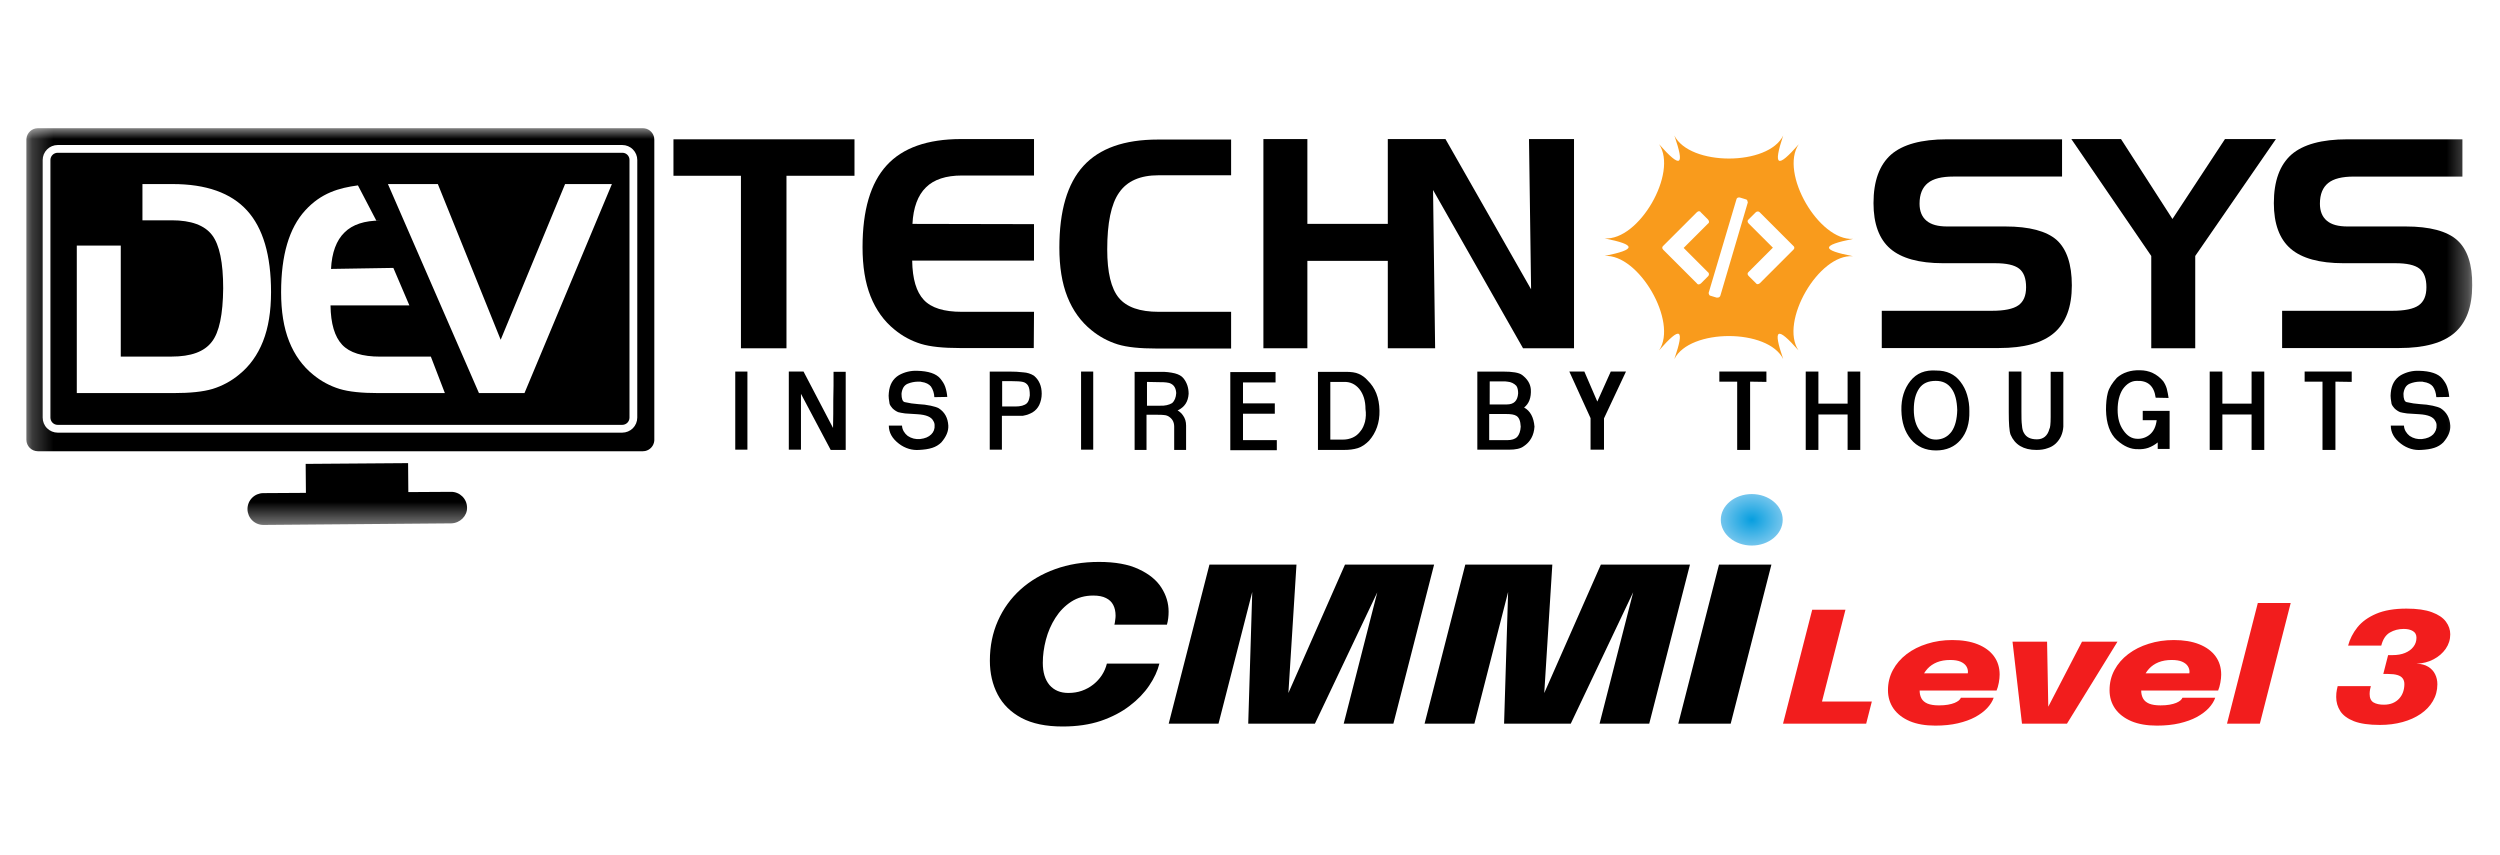
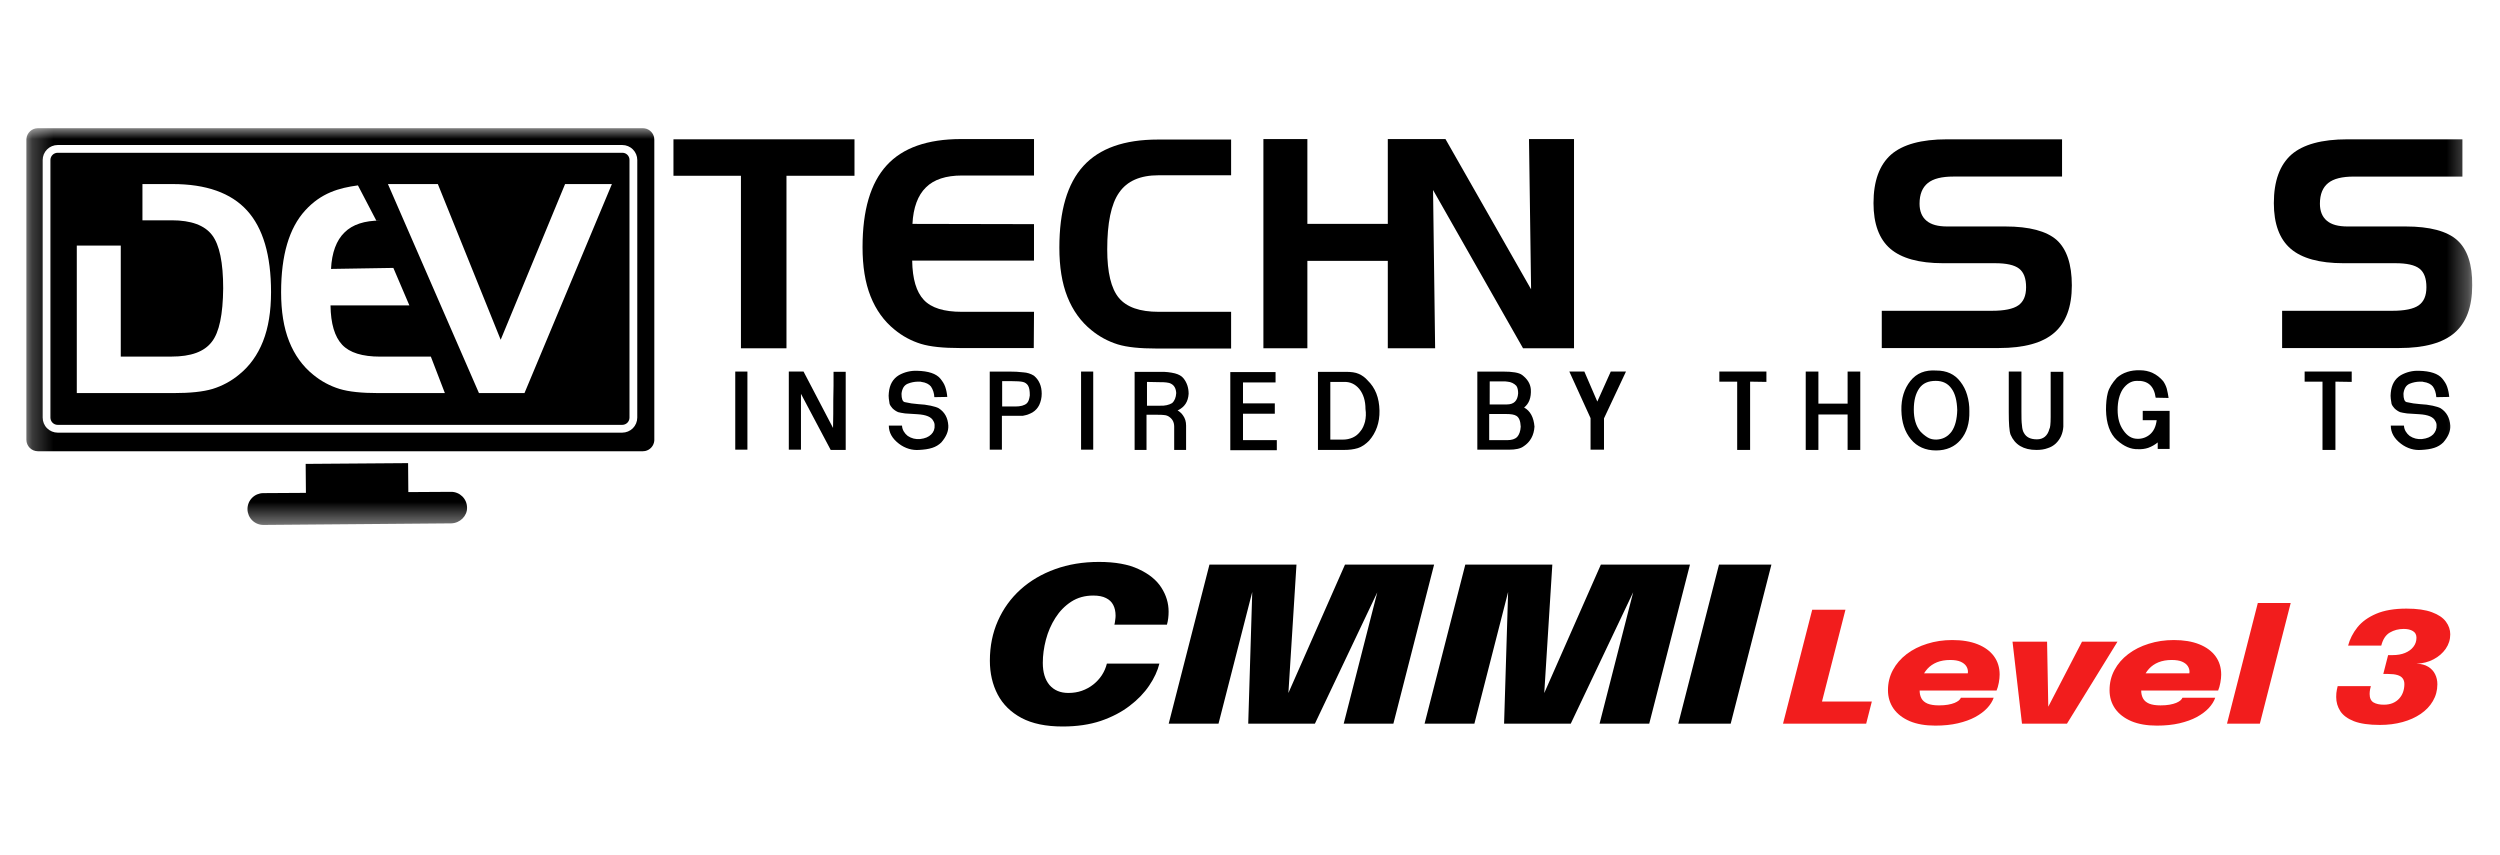
<svg xmlns="http://www.w3.org/2000/svg" width="117" height="40" viewBox="0 0 117 40" fill="none">
  <g clip-path="url(#clip0_9641_10946)">
    <mask id="mask0_9641_10946" style="mask-type:luminance" maskUnits="userSpaceOnUse" x="1" y="6" width="115" height="19">
      <path d="M115.701 6H1.234V24.567H115.701V6Z" fill="white" />
    </mask>
    <g mask="url(#mask0_9641_10946)">
      <path d="M55.228 19.29C55.191 19.258 55.15 19.23 55.107 19.205H55.12C55.446 19.048 55.604 18.795 55.628 18.43C55.628 18.14 55.543 17.898 55.386 17.704C55.301 17.596 55.168 17.523 54.987 17.474C54.773 17.422 54.553 17.398 54.333 17.402H53.1V21.057H53.657V19.411H54.177C54.274 19.408 54.371 19.412 54.468 19.423C54.535 19.425 54.601 19.441 54.661 19.471C54.855 19.581 54.952 19.738 54.952 19.968V21.057H55.509V19.919C55.509 19.726 55.46 19.581 55.376 19.459C55.337 19.395 55.287 19.337 55.228 19.29ZM54.853 18.866C54.707 18.951 54.515 18.999 54.284 18.987H53.679V17.874L54.297 17.886C54.394 17.884 54.491 17.888 54.587 17.899C54.672 17.911 54.745 17.923 54.805 17.959C54.951 18.032 55.035 18.177 55.047 18.395C55.035 18.6 54.974 18.758 54.853 18.866Z" fill="black" />
      <path d="M58.172 19.362H59.661V18.878H58.172V17.898H59.696V17.413H57.578V21.07H59.755V20.598H58.172V19.362Z" fill="black" />
      <path d="M31.518 8.226H34.676V16.3H36.807V8.226H39.99V6.52H31.518V8.226Z" fill="black" />
      <path d="M38.998 18.709C38.998 19.144 38.998 19.592 38.986 20.028L37.606 17.389H36.916V21.045H37.485V18.431L38.877 21.058H39.579V17.401H39.01C39.011 17.837 39.011 18.273 38.998 18.709Z" fill="black" />
      <path d="M48.39 17.583C48.241 17.49 48.07 17.436 47.894 17.426C47.677 17.401 47.459 17.388 47.24 17.39H46.32V21.045H46.889V19.459H47.87C47.967 19.435 48.063 19.423 48.136 19.387C48.199 19.363 48.259 19.335 48.318 19.302C48.454 19.22 48.564 19.1 48.635 18.957C48.712 18.792 48.752 18.612 48.752 18.429C48.753 18.068 48.632 17.789 48.39 17.583ZM48.051 18.879C47.942 18.975 47.761 19.024 47.519 19.024H46.901V17.837H47.324C47.59 17.837 47.772 17.85 47.869 17.874C47.918 17.884 47.965 17.905 48.007 17.934C48.048 17.963 48.084 18 48.111 18.043C48.171 18.14 48.195 18.285 48.195 18.503C48.172 18.673 48.136 18.806 48.051 18.879Z" fill="black" />
      <path d="M64.003 17.801C63.891 17.671 63.75 17.567 63.592 17.498C63.435 17.426 63.229 17.402 62.975 17.402H61.68V21.057H62.89C63.132 21.057 63.35 21.033 63.544 20.973C63.737 20.912 63.907 20.791 64.076 20.621C64.403 20.246 64.572 19.774 64.56 19.217C64.547 18.612 64.366 18.152 64.003 17.801ZM63.882 19.738C63.833 19.907 63.773 20.064 63.664 20.186C63.574 20.311 63.453 20.412 63.312 20.476C63.167 20.541 63.01 20.574 62.852 20.573H62.259V17.874H62.888C63.179 17.862 63.421 17.971 63.614 18.201C63.808 18.443 63.905 18.758 63.905 19.145C63.935 19.343 63.927 19.544 63.882 19.738Z" fill="black" />
      <path d="M43.935 19.108C43.85 19.059 43.717 19.023 43.56 18.987C43.368 18.946 43.174 18.922 42.979 18.914C42.763 18.9 42.548 18.868 42.337 18.818C42.24 18.793 42.191 18.66 42.191 18.43C42.199 18.328 42.227 18.23 42.275 18.14C42.322 18.058 42.394 17.994 42.481 17.958C42.631 17.897 42.791 17.864 42.953 17.861H43.037C43.066 17.858 43.095 17.863 43.122 17.873C43.327 17.898 43.485 17.982 43.57 18.091C43.667 18.239 43.721 18.411 43.727 18.587L44.332 18.576C44.32 18.415 44.288 18.256 44.236 18.103C44.187 17.957 44.102 17.837 44.005 17.716C43.812 17.486 43.449 17.365 42.916 17.353C42.62 17.342 42.327 17.413 42.069 17.558C41.791 17.727 41.633 17.994 41.597 18.381C41.585 18.474 41.585 18.567 41.597 18.66C41.609 18.744 41.621 18.829 41.633 18.901C41.658 18.974 41.706 19.035 41.766 19.107C41.843 19.183 41.933 19.245 42.033 19.288C42.105 19.312 42.214 19.325 42.359 19.349C42.506 19.361 42.698 19.373 42.928 19.385C43.352 19.409 43.594 19.518 43.679 19.7C43.72 19.76 43.741 19.832 43.739 19.905C43.746 19.983 43.736 20.061 43.709 20.135C43.682 20.208 43.638 20.274 43.582 20.329C43.461 20.45 43.292 20.522 43.061 20.547C42.857 20.568 42.651 20.517 42.481 20.401C42.408 20.345 42.346 20.275 42.299 20.196C42.247 20.112 42.218 20.016 42.214 19.918H41.597C41.597 20.245 41.754 20.523 42.069 20.765C42.21 20.874 42.37 20.956 42.541 21.007C42.698 21.053 42.862 21.069 43.025 21.056C43.243 21.044 43.449 21.019 43.63 20.959C43.79 20.909 43.935 20.822 44.054 20.705C44.284 20.438 44.393 20.184 44.381 19.918C44.359 19.556 44.215 19.29 43.935 19.108Z" fill="black" />
      <path d="M51.163 17.389H50.594V21.044H51.163V17.389Z" fill="black" />
      <path d="M57.616 16.3V14.593H54.226C53.342 14.593 52.725 14.376 52.362 13.94C51.999 13.504 51.818 12.742 51.818 11.676C51.818 10.442 51.999 9.546 52.375 9.014C52.749 8.469 53.367 8.203 54.215 8.203H57.616V6.531H54.19C52.616 6.531 51.454 6.943 50.704 7.766C49.953 8.589 49.578 9.86 49.578 11.591C49.578 12.486 49.699 13.249 49.953 13.89C50.208 14.532 50.583 15.052 51.079 15.452C51.443 15.752 51.863 15.978 52.314 16.118C52.749 16.251 53.354 16.311 54.129 16.311H57.616V16.299V16.3Z" fill="black" />
      <path d="M48.391 14.593H45.014C44.179 14.593 43.586 14.412 43.235 14.036C42.884 13.661 42.703 13.056 42.69 12.196H48.391V10.49L42.703 10.478C42.74 9.716 42.958 9.134 43.333 8.771C43.708 8.396 44.277 8.214 45.015 8.214H48.392V6.508H44.979C43.405 6.508 42.243 6.919 41.493 7.742C40.742 8.565 40.367 9.836 40.367 11.567C40.367 12.463 40.488 13.225 40.742 13.867C40.997 14.508 41.373 15.03 41.867 15.428C42.231 15.729 42.651 15.955 43.102 16.094C43.538 16.227 44.143 16.288 44.906 16.288H48.38L48.392 14.593H48.391Z" fill="black" />
      <path d="M34.979 17.389H34.41V21.044H34.979V17.389Z" fill="black" />
-       <path d="M104.129 6.508L101.671 10.248L99.263 6.508H96.939L100.679 11.979V16.3H102.737V11.979L106.513 6.508H104.129Z" fill="black" />
-       <path d="M105.374 18.89H104.007V17.389H103.414V21.057H104.007V19.398H105.374V21.057H105.968V17.389H105.374V18.89Z" fill="black" />
      <path d="M71.279 16.3H73.664V6.508H71.557L71.655 13.54L67.648 6.508H67.007H65.046H64.949V10.478H61.185V6.508H59.127V16.3H61.185V12.209H64.949V16.3H65.046H67.007H67.164L67.067 8.892L71.279 16.3Z" fill="black" />
      <path d="M114.998 11.241C114.525 10.817 113.715 10.599 112.589 10.599H109.866C109.43 10.599 109.115 10.514 108.898 10.332C108.682 10.151 108.572 9.885 108.572 9.534C108.572 9.086 108.705 8.772 108.959 8.566C109.214 8.361 109.613 8.264 110.157 8.264H115.241V6.52H109.853C108.655 6.52 107.783 6.762 107.239 7.234C106.695 7.718 106.416 8.469 106.416 9.509C106.416 10.477 106.682 11.192 107.203 11.64C107.723 12.088 108.547 12.318 109.672 12.318H112.105C112.638 12.318 113.013 12.402 113.231 12.572C113.449 12.741 113.557 13.032 113.556 13.443C113.556 13.843 113.435 14.121 113.193 14.291C112.951 14.46 112.539 14.545 111.958 14.545H106.803V16.288H112.286C113.472 16.288 114.332 16.046 114.876 15.574C115.421 15.101 115.699 14.363 115.699 13.358C115.712 12.378 115.47 11.664 114.998 11.241Z" fill="black" />
      <path d="M93.853 10.599H91.13C90.695 10.599 90.38 10.514 90.162 10.332C89.945 10.151 89.835 9.885 89.835 9.534C89.835 9.086 89.969 8.772 90.223 8.566C90.477 8.361 90.874 8.263 91.42 8.263H96.504V6.52H91.117C89.919 6.52 89.047 6.762 88.503 7.234C87.958 7.718 87.68 8.469 87.68 9.509C87.68 10.477 87.945 11.192 88.466 11.64C88.987 12.088 89.81 12.318 90.935 12.318H93.369C93.902 12.318 94.277 12.402 94.495 12.572C94.713 12.741 94.822 13.032 94.821 13.443C94.821 13.843 94.7 14.121 94.458 14.291C94.216 14.46 93.804 14.545 93.224 14.545H88.067V16.288H93.549C94.736 16.288 95.595 16.046 96.139 15.574C96.684 15.101 96.962 14.363 96.962 13.358C96.962 12.366 96.721 11.652 96.249 11.228C95.777 10.817 94.978 10.599 93.853 10.599Z" fill="black" />
      <path d="M107.857 17.861H108.693V21.057H109.298V17.861L110.06 17.873V17.389H107.857V17.861Z" fill="black" />
      <path d="M114.224 19.108C114.14 19.06 114.006 19.023 113.85 18.987C113.658 18.946 113.464 18.922 113.269 18.914C113.053 18.9 112.838 18.868 112.627 18.818C112.53 18.793 112.482 18.66 112.482 18.43C112.49 18.328 112.518 18.23 112.567 18.14C112.613 18.058 112.685 17.994 112.772 17.958C112.922 17.897 113.082 17.864 113.244 17.861H113.328C113.357 17.858 113.386 17.863 113.413 17.873C113.619 17.898 113.777 17.982 113.861 18.091C113.946 18.212 114.006 18.382 114.019 18.587L114.624 18.576C114.611 18.415 114.579 18.256 114.527 18.103C114.479 17.957 114.393 17.837 114.297 17.716C114.103 17.486 113.74 17.365 113.208 17.353C112.911 17.341 112.619 17.413 112.36 17.558C112.082 17.727 111.925 17.994 111.888 18.381C111.876 18.474 111.876 18.567 111.888 18.66C111.9 18.744 111.913 18.829 111.925 18.901C111.949 18.974 111.997 19.035 112.058 19.107C112.134 19.184 112.225 19.245 112.324 19.288C112.396 19.312 112.505 19.325 112.651 19.349C112.798 19.361 112.99 19.373 113.219 19.385C113.643 19.409 113.885 19.518 113.97 19.7C114.011 19.76 114.033 19.832 114.031 19.905C114.043 20.063 113.983 20.208 113.874 20.329C113.752 20.45 113.583 20.522 113.353 20.547C113.148 20.568 112.942 20.517 112.772 20.401C112.699 20.345 112.638 20.275 112.59 20.196C112.539 20.112 112.509 20.016 112.505 19.918H111.889C111.889 20.245 112.047 20.523 112.362 20.765C112.503 20.874 112.663 20.956 112.834 21.007C112.991 21.053 113.155 21.069 113.318 21.056C113.536 21.044 113.741 21.019 113.923 20.959C114.083 20.909 114.228 20.822 114.346 20.705C114.577 20.438 114.686 20.184 114.673 19.918C114.648 19.556 114.503 19.29 114.224 19.108Z" fill="black" />
      <path d="M100.243 19.665H100.933C100.896 19.967 100.788 20.185 100.618 20.331C100.457 20.469 100.25 20.542 100.037 20.536C99.771 20.536 99.553 20.403 99.371 20.136C99.19 19.882 99.105 19.567 99.105 19.18C99.105 18.781 99.19 18.454 99.347 18.212C99.529 17.958 99.747 17.825 100.001 17.825C100.521 17.801 100.812 18.067 100.885 18.612L101.49 18.624C101.469 18.477 101.441 18.332 101.405 18.189C101.368 18.063 101.311 17.944 101.236 17.837C100.945 17.498 100.581 17.328 100.146 17.328C99.711 17.316 99.347 17.437 99.069 17.68C98.851 17.922 98.706 18.152 98.645 18.382C98.585 18.612 98.561 18.878 98.561 19.181C98.573 19.822 98.742 20.294 99.069 20.597C99.396 20.888 99.722 21.033 100.062 21.021C100.221 21.03 100.381 21.01 100.534 20.96C100.696 20.901 100.847 20.816 100.981 20.706V21.009H101.538V19.229H100.28V19.665H100.243Z" fill="black" />
      <path d="M95.971 19.52C95.971 19.846 95.947 20.028 95.911 20.077C95.826 20.404 95.62 20.561 95.329 20.561C95.027 20.561 94.834 20.464 94.725 20.27C94.676 20.198 94.639 20.077 94.628 19.907C94.603 19.738 94.603 19.52 94.603 19.241V17.389H94.01V19.29C94.01 19.822 94.034 20.173 94.095 20.343C94.3 20.815 94.7 21.057 95.305 21.057C95.511 21.057 95.68 21.032 95.838 20.972C95.978 20.929 96.106 20.855 96.213 20.754C96.313 20.657 96.396 20.542 96.455 20.415C96.519 20.274 96.555 20.122 96.564 19.967V17.401H95.971V19.52Z" fill="black" />
      <path d="M75.384 17.389L74.754 18.793L74.148 17.389H73.445C73.614 17.752 73.772 18.115 73.941 18.479C74.111 18.842 74.268 19.205 74.438 19.568V21.045H75.067V19.579L76.096 17.388L75.384 17.389Z" fill="black" />
      <path d="M71.328 19.072C71.558 18.891 71.667 18.612 71.643 18.213C71.618 17.947 71.473 17.729 71.232 17.547C71.085 17.438 70.784 17.39 70.337 17.39H69.139V21.045H70.628C70.93 21.045 71.16 20.997 71.305 20.888C71.62 20.683 71.789 20.367 71.814 19.968C71.778 19.532 71.618 19.23 71.328 19.072ZM69.719 17.85H70.36C70.424 17.847 70.489 17.852 70.553 17.862C70.709 17.873 70.856 17.942 70.964 18.055C71.024 18.14 71.049 18.261 71.049 18.407C71.024 18.759 70.854 18.928 70.516 18.928H69.717L69.719 17.85ZM71.001 20.452C70.904 20.549 70.748 20.599 70.541 20.599H69.694V19.376H70.493C70.711 19.376 70.868 19.4 70.965 19.461C71.086 19.533 71.158 19.691 71.17 19.969C71.158 20.186 71.098 20.343 71.001 20.452Z" fill="black" />
      <path d="M80.465 17.861H81.3V21.057H81.905V17.861L82.668 17.873V17.389H80.465V17.861Z" fill="black" />
      <path d="M86.468 18.89H85.101V17.389H84.508V21.057H85.101V19.398H86.468V21.057H87.061V17.389H86.468V18.89Z" fill="black" />
      <path d="M92.06 18.479C91.995 18.255 91.888 18.046 91.745 17.862C91.479 17.51 91.103 17.341 90.619 17.341C90.099 17.305 89.7 17.462 89.409 17.825C89.119 18.188 88.973 18.648 88.985 19.205C88.997 19.762 89.142 20.21 89.433 20.561C89.711 20.9 90.111 21.081 90.606 21.081C91.09 21.081 91.477 20.912 91.756 20.585C92.046 20.246 92.18 19.798 92.166 19.241C92.17 18.983 92.134 18.726 92.06 18.479ZM91.334 20.198C91.152 20.44 90.923 20.561 90.619 20.573C90.474 20.573 90.341 20.549 90.22 20.476C90.089 20.397 89.97 20.299 89.868 20.186C89.663 19.931 89.566 19.593 89.566 19.169C89.566 18.745 89.65 18.419 89.82 18.176C89.989 17.934 90.243 17.825 90.594 17.825C90.921 17.825 91.163 17.946 91.332 18.188C91.502 18.418 91.586 18.756 91.599 19.192C91.588 19.617 91.503 19.956 91.334 20.198Z" fill="black" />
      <path d="M21.12 24.494L12.332 24.567C12.135 24.569 11.945 24.492 11.804 24.353C11.664 24.215 11.584 24.026 11.582 23.828C11.581 23.631 11.657 23.441 11.796 23.3C11.934 23.16 12.123 23.08 12.32 23.078L14.317 23.066L14.305 21.71L19.099 21.674L19.11 23.03L21.108 23.018C21.206 23.017 21.302 23.035 21.393 23.072C21.484 23.108 21.566 23.163 21.636 23.231C21.706 23.3 21.761 23.381 21.799 23.471C21.837 23.561 21.857 23.658 21.858 23.756C21.87 24.143 21.531 24.482 21.12 24.494Z" fill="black" />
      <path d="M29.121 7.15H2.7C2.655 7.15 2.611 7.158 2.57 7.175C2.528 7.192 2.491 7.217 2.459 7.249C2.427 7.28 2.402 7.317 2.385 7.359C2.368 7.4 2.359 7.444 2.359 7.489V19.546C2.359 19.59 2.368 19.634 2.386 19.675C2.403 19.716 2.428 19.754 2.46 19.785C2.491 19.816 2.529 19.841 2.57 19.858C2.611 19.875 2.655 19.883 2.7 19.883H29.122C29.212 19.883 29.297 19.847 29.361 19.784C29.424 19.721 29.46 19.635 29.46 19.546V7.489C29.461 7.444 29.453 7.399 29.436 7.358C29.42 7.316 29.395 7.278 29.363 7.247C29.331 7.215 29.294 7.19 29.252 7.173C29.21 7.157 29.166 7.149 29.121 7.15ZM12.309 15.975C12.055 16.617 11.68 17.137 11.183 17.536C10.819 17.837 10.399 18.063 9.948 18.202C9.501 18.335 8.896 18.396 8.133 18.396H3.594V11.483H5.652V16.688H8.024C8.945 16.688 9.56 16.458 9.912 15.998C10.264 15.55 10.433 14.715 10.445 13.493C10.445 12.294 10.275 11.459 9.924 11C9.573 10.542 8.945 10.31 8.036 10.31H6.658V8.614H8.074C9.647 8.614 10.809 9.026 11.56 9.849C12.31 10.672 12.685 11.943 12.685 13.674C12.684 14.569 12.563 15.332 12.309 15.974V15.975ZM17.695 18.396C16.933 18.396 16.327 18.335 15.891 18.202C15.44 18.063 15.021 17.837 14.657 17.536C14.161 17.136 13.786 16.615 13.531 15.974C13.277 15.332 13.156 14.569 13.156 13.674C13.156 11.944 13.531 10.672 14.282 9.849C15.032 9.026 15.867 8.796 16.751 8.676L17.61 10.322H17.804C17.066 10.322 16.497 10.504 16.122 10.88C15.746 11.243 15.528 11.824 15.492 12.586L18.409 12.538L19.159 14.293H15.468C15.48 15.152 15.662 15.757 16.012 16.133C16.363 16.508 16.957 16.69 17.792 16.69H20.164L20.819 18.394L17.695 18.396ZM24.546 18.396H22.415L18.155 8.614H20.491L23.432 15.901L26.446 8.614H28.637L24.546 18.396Z" fill="black" />
      <path d="M30.613 6.438C30.609 6.422 30.605 6.407 30.602 6.392C30.571 6.28 30.504 6.181 30.412 6.111C30.319 6.04 30.206 6.001 30.09 6H1.768C1.634 6.001 1.505 6.052 1.407 6.143C1.309 6.234 1.248 6.358 1.237 6.491C1.235 6.505 1.234 6.519 1.234 6.532V20.585C1.236 20.726 1.292 20.861 1.392 20.96C1.491 21.06 1.626 21.116 1.767 21.118H30.09C30.125 21.118 30.161 21.114 30.196 21.107C30.307 21.083 30.407 21.025 30.483 20.941C30.559 20.857 30.607 20.75 30.62 20.638C30.62 20.621 30.622 20.602 30.622 20.584V6.545C30.622 6.509 30.619 6.473 30.613 6.438ZM29.824 19.546C29.823 19.732 29.749 19.91 29.618 20.042C29.486 20.173 29.308 20.247 29.122 20.248H2.7C2.514 20.248 2.335 20.174 2.203 20.042C2.071 19.911 1.997 19.732 1.997 19.546V7.489C1.997 7.302 2.071 7.124 2.203 6.992C2.335 6.861 2.514 6.787 2.7 6.787H29.123C29.309 6.787 29.488 6.861 29.619 6.993C29.751 7.125 29.825 7.304 29.825 7.49L29.824 19.546Z" fill="black" />
-       <path d="M86.723 11.18C85.125 11.277 83.273 8.093 84.182 6.75C83.177 7.9 82.971 7.791 83.455 6.339C82.765 7.78 79.074 7.78 78.359 6.339C78.856 7.78 78.662 7.901 77.645 6.75C78.541 8.082 76.702 11.277 75.092 11.156C76.592 11.458 76.592 11.676 75.092 11.979C76.689 11.87 78.541 15.065 77.645 16.397C78.65 15.247 78.856 15.356 78.359 16.807C79.074 15.367 82.754 15.367 83.455 16.807C82.959 15.367 83.153 15.245 84.169 16.397C83.273 15.065 85.114 11.87 86.723 11.991C85.222 11.7 85.222 11.483 86.723 11.18ZM79.606 13.261C79.58 13.287 79.546 13.304 79.51 13.31C79.491 13.312 79.471 13.309 79.454 13.3C79.437 13.292 79.422 13.278 79.413 13.261L77.839 11.688C77.778 11.627 77.778 11.555 77.839 11.506L79.413 9.933C79.439 9.907 79.473 9.891 79.51 9.884C79.534 9.884 79.582 9.897 79.594 9.933L79.933 10.272C79.959 10.299 79.975 10.332 79.981 10.369C79.984 10.388 79.981 10.407 79.972 10.424C79.963 10.442 79.95 10.456 79.933 10.466L78.795 11.603L79.933 12.741C79.993 12.777 79.993 12.874 79.945 12.922L79.606 13.261ZM80.515 13.83C80.507 13.859 80.49 13.885 80.466 13.902C80.442 13.92 80.412 13.929 80.382 13.927H80.333L80.055 13.842C80.038 13.84 80.023 13.833 80.01 13.823C79.998 13.812 79.988 13.798 79.983 13.782C79.971 13.758 79.958 13.709 79.971 13.685L81.266 9.328C81.278 9.255 81.351 9.231 81.423 9.243L81.702 9.328C81.718 9.33 81.734 9.337 81.746 9.348C81.76 9.358 81.769 9.372 81.774 9.388C81.785 9.416 81.793 9.444 81.798 9.473L80.515 13.83ZM83.941 11.676L82.367 13.249C82.341 13.275 82.307 13.292 82.27 13.298C82.251 13.3 82.232 13.297 82.215 13.288C82.198 13.28 82.183 13.266 82.173 13.249L81.832 12.911C81.772 12.85 81.772 12.778 81.832 12.729L82.971 11.591L81.832 10.454C81.772 10.393 81.772 10.307 81.832 10.272L82.172 9.933C82.22 9.885 82.318 9.885 82.353 9.933L83.927 11.507C83.941 11.516 83.951 11.528 83.96 11.542C83.968 11.556 83.973 11.572 83.974 11.588C83.975 11.605 83.972 11.621 83.967 11.636C83.961 11.652 83.951 11.665 83.939 11.676L83.941 11.676Z" fill="#F99B1C" />
      <path d="M6.657 8.469H6.281V10.467H6.657V8.469Z" fill="black" />
      <path d="M5.663 11.108H3.484V11.483H5.663V11.108Z" fill="black" />
      <path d="M6.087 8.614H3.787H3.605V8.808V10.998V11.18H3.787H5.663V10.514V10.321H5.845H6.268V8.808V8.614H6.087Z" fill="black" />
    </g>
    <path d="M78.543 33.869L80.449 26.424H82.902L80.996 33.869H78.543Z" fill="black" />
    <path d="M74.92 26.424H79.09L77.184 33.869H74.859L76.486 27.509L76.522 27.529L73.511 33.869H70.391L70.586 27.514L70.634 27.494L69.001 33.869H66.67L68.576 26.424H72.649L72.23 33.091H71.982L74.92 26.424Z" fill="black" />
    <path d="M62.945 26.424H67.116L65.21 33.869H62.885L64.511 27.509L64.548 27.529L61.537 33.869H58.417L58.611 27.514L58.659 27.494L57.026 33.869H54.695L56.602 26.424H60.675L60.256 33.091H60.007L62.945 26.424Z" fill="black" />
    <path d="M54.26 31.057C54.175 31.397 54.016 31.741 53.781 32.087C53.55 32.43 53.245 32.747 52.864 33.036C52.488 33.325 52.038 33.559 51.517 33.738C50.994 33.913 50.4 34 49.732 34C48.951 34 48.309 33.867 47.807 33.601C47.306 33.332 46.933 32.965 46.69 32.501C46.448 32.037 46.326 31.51 46.326 30.921C46.326 30.241 46.452 29.619 46.703 29.053C46.953 28.488 47.306 28 47.759 27.59C48.216 27.179 48.756 26.861 49.38 26.636C50.003 26.41 50.687 26.298 51.431 26.298C52.192 26.298 52.812 26.41 53.289 26.636C53.771 26.858 54.125 27.145 54.351 27.499C54.578 27.852 54.691 28.227 54.691 28.625C54.691 28.729 54.685 28.831 54.673 28.932C54.661 29.033 54.641 29.134 54.612 29.235H52.154C52.17 29.178 52.182 29.109 52.19 29.028C52.203 28.944 52.209 28.873 52.209 28.816C52.209 28.618 52.172 28.45 52.099 28.311C52.026 28.17 51.913 28.062 51.759 27.988C51.609 27.911 51.411 27.872 51.164 27.872C50.772 27.872 50.428 27.968 50.132 28.16C49.837 28.352 49.59 28.604 49.392 28.917C49.194 29.227 49.046 29.567 48.949 29.937C48.852 30.307 48.803 30.669 48.803 31.022C48.803 31.466 48.908 31.813 49.119 32.062C49.333 32.307 49.627 32.43 49.999 32.43C50.225 32.43 50.436 32.397 50.63 32.329C50.828 32.259 51.007 32.161 51.164 32.037C51.322 31.912 51.456 31.767 51.565 31.602C51.674 31.434 51.753 31.253 51.802 31.057H54.26Z" fill="black" />
    <path d="M113.09 31.06C113.316 31.067 113.5 31.116 113.642 31.205C113.787 31.294 113.894 31.411 113.964 31.555C114.034 31.698 114.069 31.853 114.069 32.022C114.069 32.311 113.998 32.574 113.859 32.81C113.723 33.044 113.534 33.243 113.29 33.41C113.047 33.576 112.763 33.704 112.438 33.793C112.114 33.882 111.762 33.927 111.381 33.927C110.872 33.927 110.466 33.869 110.165 33.753C109.866 33.635 109.653 33.477 109.525 33.28C109.398 33.082 109.334 32.862 109.334 32.618C109.334 32.486 109.344 32.374 109.365 32.282C109.385 32.191 109.398 32.134 109.403 32.112H110.956C110.95 32.134 110.939 32.182 110.921 32.257C110.907 32.329 110.899 32.403 110.899 32.477C110.899 32.67 110.96 32.803 111.082 32.875C111.204 32.945 111.364 32.98 111.564 32.98C111.723 32.98 111.863 32.954 111.982 32.904C112.104 32.851 112.203 32.781 112.281 32.694C112.363 32.605 112.424 32.502 112.464 32.387C112.505 32.269 112.525 32.145 112.525 32.014C112.525 31.909 112.499 31.821 112.447 31.751C112.395 31.678 112.312 31.625 112.199 31.592C112.086 31.558 111.938 31.541 111.755 31.541H111.538L111.764 30.659H111.982C112.199 30.659 112.391 30.625 112.555 30.558C112.724 30.488 112.854 30.393 112.946 30.272C113.043 30.149 113.09 30.007 113.09 29.846C113.09 29.703 113.035 29.6 112.925 29.535C112.815 29.467 112.671 29.434 112.495 29.434C112.254 29.434 112.037 29.49 111.843 29.604C111.651 29.717 111.518 29.92 111.443 30.214H109.891C109.972 29.908 110.117 29.624 110.325 29.361C110.534 29.099 110.827 28.887 111.204 28.725C111.58 28.564 112.054 28.483 112.625 28.483C113.121 28.483 113.517 28.54 113.817 28.653C114.118 28.764 114.335 28.911 114.469 29.094C114.605 29.277 114.672 29.475 114.672 29.687C114.672 29.933 114.601 30.158 114.46 30.363C114.317 30.567 114.127 30.733 113.886 30.858C113.648 30.983 113.383 31.051 113.09 31.06Z" fill="#F21D1D" />
    <path d="M107.205 28.219L105.761 33.869H104.223L105.666 28.219H107.205Z" fill="#F21D1D" />
    <path d="M99.496 32.318L99.695 31.512H102.586L102.422 31.7C102.439 31.652 102.45 31.607 102.456 31.566C102.465 31.523 102.469 31.481 102.469 31.44C102.469 31.346 102.442 31.257 102.387 31.172C102.332 31.088 102.243 31.019 102.122 30.966C102 30.913 101.838 30.887 101.635 30.887C101.403 30.887 101.197 30.923 101.017 30.995C100.841 31.067 100.693 31.169 100.574 31.299C100.455 31.429 100.364 31.581 100.3 31.754C100.239 31.925 100.208 32.112 100.208 32.315C100.208 32.459 100.238 32.584 100.296 32.69C100.354 32.794 100.448 32.873 100.578 32.929C100.711 32.984 100.89 33.012 101.113 33.012C101.275 33.012 101.416 33.001 101.534 32.98C101.656 32.958 101.759 32.93 101.843 32.896C101.928 32.86 101.994 32.822 102.043 32.781C102.092 32.737 102.124 32.695 102.139 32.654H103.673C103.615 32.821 103.514 32.982 103.369 33.139C103.224 33.293 103.037 33.433 102.809 33.558C102.58 33.681 102.308 33.778 101.996 33.851C101.685 33.923 101.335 33.959 100.944 33.959C100.474 33.959 100.074 33.889 99.744 33.75C99.413 33.607 99.161 33.412 98.987 33.164C98.813 32.913 98.727 32.625 98.727 32.3C98.727 31.958 98.803 31.643 98.957 31.357C99.11 31.07 99.325 30.822 99.6 30.612C99.875 30.402 100.196 30.241 100.561 30.128C100.926 30.012 101.317 29.954 101.735 29.954C102.198 29.954 102.595 30.02 102.926 30.153C103.256 30.285 103.51 30.472 103.687 30.713C103.863 30.954 103.952 31.24 103.952 31.57C103.952 31.683 103.939 31.811 103.912 31.953C103.886 32.095 103.852 32.217 103.808 32.318H99.496Z" fill="#F21D1D" />
    <path d="M99.098 30.03L96.733 33.869H94.629L94.186 30.03H95.803L95.868 33.525H95.625L97.438 30.03H99.098Z" fill="#F21D1D" />
    <path d="M89.127 32.318L89.327 31.512H92.217L92.052 31.7C92.07 31.652 92.082 31.607 92.087 31.566C92.096 31.523 92.1 31.481 92.1 31.44C92.1 31.346 92.073 31.257 92.018 31.172C91.962 31.088 91.874 31.019 91.753 30.966C91.631 30.913 91.469 30.887 91.265 30.887C91.034 30.887 90.828 30.923 90.648 30.995C90.472 31.067 90.324 31.169 90.205 31.299C90.086 31.429 89.995 31.581 89.931 31.754C89.87 31.925 89.839 32.112 89.839 32.315C89.839 32.459 89.869 32.584 89.927 32.69C89.984 32.794 90.079 32.873 90.209 32.929C90.342 32.984 90.521 33.012 90.744 33.012C90.906 33.012 91.047 33.001 91.165 32.98C91.287 32.958 91.39 32.93 91.474 32.896C91.558 32.86 91.625 32.822 91.674 32.781C91.723 32.737 91.755 32.695 91.77 32.654H93.305C93.247 32.821 93.145 32.982 93 33.139C92.855 33.293 92.668 33.433 92.439 33.558C92.21 33.681 91.939 33.778 91.626 33.851C91.317 33.923 90.966 33.959 90.575 33.959C90.105 33.959 89.705 33.889 89.375 33.75C89.044 33.607 88.792 33.412 88.618 33.164C88.444 32.913 88.357 32.625 88.357 32.3C88.357 31.958 88.434 31.643 88.588 31.357C88.741 31.07 88.956 30.822 89.231 30.612C89.506 30.402 89.826 30.241 90.192 30.128C90.557 30.012 90.948 29.954 91.366 29.954C91.83 29.954 92.226 30.02 92.557 30.153C92.887 30.285 93.141 30.472 93.318 30.713C93.494 30.954 93.583 31.24 93.583 31.57C93.583 31.683 93.57 31.811 93.544 31.953C93.517 32.095 93.483 32.217 93.439 32.318H89.127Z" fill="#F21D1D" />
    <path d="M83.445 33.869L84.811 28.537H86.367L85.102 33.486L84.563 32.831H87.602L87.337 33.869H83.445Z" fill="#F21D1D" />
-     <path d="M81.982 25.532C82.783 25.532 83.431 24.993 83.431 24.327C83.431 23.662 82.783 23.122 81.982 23.122C81.182 23.122 80.533 23.662 80.533 24.327C80.533 24.993 81.182 25.532 81.982 25.532Z" fill="url(#paint0_radial_9641_10946)" />
  </g>
  <defs>
    <radialGradient id="paint0_radial_9641_10946" cx="0" cy="0" r="1" gradientUnits="userSpaceOnUse" gradientTransform="translate(81.982 24.327) rotate(90) scale(1.205 1.449)">
      <stop stop-color="#069EDF" />
      <stop offset="1" stop-color="#73C5ED" />
    </radialGradient>
    <clipPath id="clip0_9641_10946">
      <rect width="116" height="40" fill="white" transform="translate(0.898)" />
    </clipPath>
  </defs>
</svg>